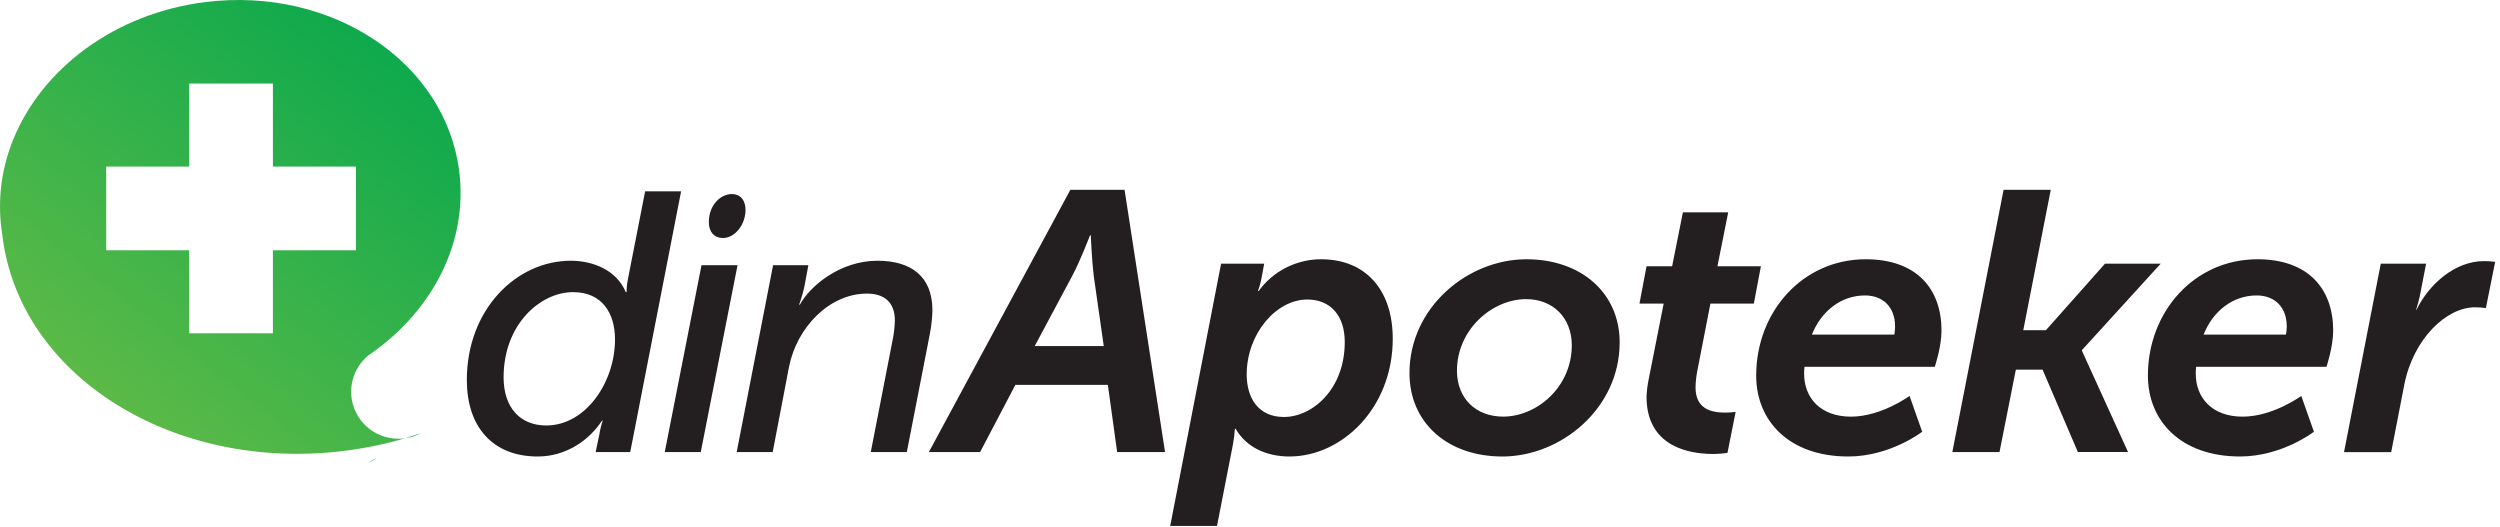
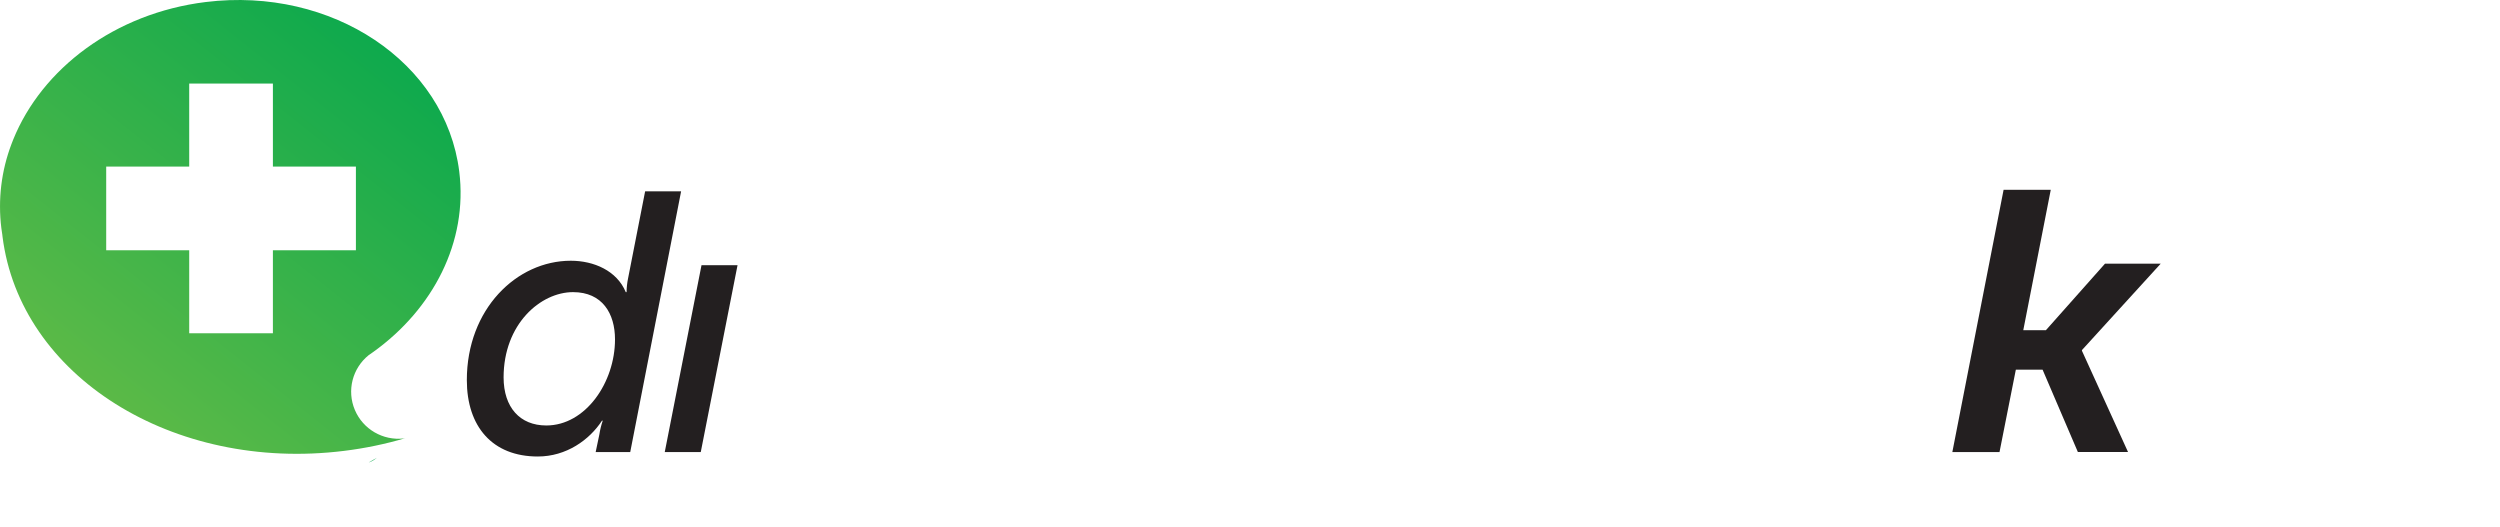
<svg xmlns="http://www.w3.org/2000/svg" class="svg--logosite" width="294" height="62" viewBox="0 0 294 62">
  <defs>
    <linearGradient id="logo-uden-dk-a" x1="84.771%" x2="24.743%" y1="11.33%" y2="89.11%">
      <stop offset="0%" stop-color="#0CA94D" />
      <stop offset="100%" stop-color="#5DBA47" />
    </linearGradient>
    <linearGradient id="logo-uden-dk-b" x1="1501.88%" x2="1488.12%" y1="40677%" y2="41022%">
      <stop offset="0%" stop-color="#0CA94D" />
      <stop offset="100%" stop-color="#5DBA47" />
    </linearGradient>
    <linearGradient id="logo-uden-dk-c" x1="4167.087%" x2="4090.515%" y1="39079%" y2="39820%">
      <stop offset="0%" stop-color="#0CA94D" />
      <stop offset="100%" stop-color="#5DBA47" />
    </linearGradient>
    <linearGradient id="logo-uden-dk-a" x1="84.771%" x2="24.743%" y1="11.33%" y2="89.11%">
      <stop offset="0%" stop-color="#0CA94D" />
      <stop offset="100%" stop-color="#5DBA47" />
    </linearGradient>
    <linearGradient id="logo-uden-dk-b" x1="1501.88%" x2="1488.12%" y1="40677%" y2="41022%">
      <stop offset="0%" stop-color="#0CA94D" />
      <stop offset="100%" stop-color="#5DBA47" />
    </linearGradient>
    <linearGradient id="logo-uden-dk-c" x1="4167.087%" x2="4090.515%" y1="39079%" y2="39820%">
      <stop offset="0%" stop-color="#0CA94D" />
      <stop offset="100%" stop-color="#5DBA47" />
    </linearGradient>
  </defs>
  <g fill="none" fill-rule="evenodd">
    <path fill="url(&quot;#logo-uden-dk-a&quot;)" d="M43.354,41.768 C43.544,41.639 43.733,41.509 43.918,41.375 C50.943,36.324 55.041,28.441 54.007,20.166 C52.406,7.323 39.054,-1.596 24.182,0.24 C13.491,1.559 4.93,8.079 1.554,16.414 C1.483,16.587 1.417,16.761 1.351,16.936 C0.154,20.086 -0.255,23.478 0.158,26.82 C0.185,27.042 0.218,27.27 0.253,27.484 C0.253,27.511 0.262,27.538 0.267,27.563 C0.276,27.644 0.283,27.725 0.294,27.807 C2.341,44.219 20.32,55.512 40.445,53.025 C42.891,52.725 45.309,52.224 47.672,51.527 L47.488,51.563 C45.032,51.842 42.686,50.475 41.729,48.207 C40.772,45.94 41.434,43.317 43.354,41.768 L43.354,41.768 Z" />
-     <path fill="url(&quot;#logo-uden-dk-b&quot;)" d="M43.435,54.362 C43.734,54.255 44.03,54.079 44.319,53.835 C44.004,54.028 43.688,54.209 43.37,54.379 L43.435,54.362 Z" />
-     <path fill="url(&quot;#logo-uden-dk-c&quot;)" d="M49.494,50.94 C48.892,51.146 48.286,51.34 47.677,51.521 C47.933,51.472 48.189,51.423 48.442,51.372 C48.806,51.264 49.159,51.12 49.494,50.94 L49.494,50.94 Z" />
+     <path fill="url(&quot;#logo-uden-dk-b&quot;)" d="M43.435,54.362 C43.734,54.255 44.03,54.079 44.319,53.835 C44.004,54.028 43.688,54.209 43.37,54.379 Z" />
    <rect width="9.841" height="29.365" x="22.251" y="9.827" fill="#FFFFFF" />
    <rect width="9.841" height="29.365" x="22.251" y="9.829" fill="#FFFFFF" transform="rotate(90 27.172 24.511)" />
    <path fill="#231F20" d="M67.127,30.663 C69.838,30.663 72.548,31.836 73.591,34.355 L73.685,34.355 C73.692,33.815 73.75,33.277 73.859,32.748 L75.868,22.497 L80.099,22.497 L74.115,53.164 L70.05,53.164 L70.487,51.08 C70.572,50.534 70.703,49.996 70.88,49.473 L70.792,49.473 C69.318,51.731 66.608,53.685 63.241,53.685 C57.912,53.685 54.9,50.168 54.9,44.7 C54.898,36.354 60.751,30.663 67.127,30.663 L67.127,30.663 Z M64.245,50.036 C68.876,50.036 72.325,44.953 72.325,39.915 C72.325,36.875 70.84,34.355 67.389,34.355 C63.589,34.355 59.222,38.091 59.222,44.388 C59.23,47.908 61.144,50.036 64.245,50.036 L64.245,50.036 Z" />
    <polygon fill="#231F20" points="82.498 31.184 86.735 31.184 82.41 53.164 78.175 53.164" />
-     <path fill="#231F20" d="M90.916 31.184L95.066 31.184 94.585 33.747C94.428 34.454 94.224 35.151 93.974 35.831L94.062 35.831C95.24 33.66 98.779 30.662 103.189 30.662 107.12 30.662 109.653 32.486 109.653 36.483 109.63 37.416 109.529 38.346 109.352 39.262L106.642 53.163 102.403 53.163 104.936 40.174C105.112 39.36 105.212 38.531 105.237 37.699 105.237 35.527 103.971 34.528 101.962 34.528 97.507 34.528 93.708 38.525 92.791 43.129L90.869 53.163 86.634 53.163 90.916 31.184zM109.233 53.164L125.873 22.323 132.249 22.323 137.01 53.164 131.376 53.164 130.284 45.259 119.409 45.259 115.26 53.164 109.238 53.164 109.233 53.164zM129.802 40.697L128.623 32.444C128.405 30.706 128.274 27.665 128.274 27.665L128.191 27.665C128.191 27.665 127.012 30.748 126.095 32.444L121.684 40.697 129.815 40.697 129.802 40.697zM143.119 61.852L137.616 61.852 143.599 31.01 148.669 31.01 148.368 32.617C148.273 33.165 148.127 33.703 147.931 34.224L148.019 34.224C149.72 31.88 152.449 30.49 155.356 30.488 160.641 30.488 163.788 34.137 163.788 39.827 163.788 48.037 157.765 53.684 151.646 53.684 148.982 53.684 146.579 52.636 145.313 50.425L145.225 50.425C145.18 51.096 145.093 51.763 144.963 52.423L143.119 61.852zM150.98 49.037C154.342 49.037 158.143 45.78 158.143 40.219 158.143 37.136 156.487 35.223 153.731 35.223 150.105 35.223 146.612 39.219 146.612 44.041 146.612 46.779 147.967 49.037 150.98 49.037L150.98 49.037zM179.512 30.489C185.932 30.489 190.473 34.443 190.473 40.263 190.473 48.038 183.573 53.685 176.672 53.685 170.295 53.685 165.754 49.775 165.754 43.869 165.754 36.18 172.568 30.489 179.512 30.489L179.512 30.489zM176.761 48.995C180.736 48.995 184.841 45.521 184.841 40.609 184.841 37.35 182.614 35.178 179.468 35.178 175.493 35.178 171.337 38.741 171.337 43.605 171.345 46.909 173.616 48.993 176.759 48.993L176.761 48.995zM193.893 44.564L195.647 35.702 192.801 35.702 193.631 31.314 196.642 31.314 197.909 24.972 203.237 24.972 201.971 31.314 207.081 31.314 206.252 35.702 201.143 35.702 199.571 43.789C199.464 44.377 199.405 44.973 199.396 45.57 199.396 48.089 201.23 48.523 202.889 48.523 203.299 48.524 203.707 48.495 204.112 48.436L203.151 53.259C202.616 53.338 202.077 53.382 201.536 53.389 197.519 53.389 193.631 51.825 193.631 46.65 193.661 45.948 193.749 45.251 193.893 44.564L193.893 44.564zM219.412 30.489C225.395 30.489 228.321 33.964 228.321 38.876 228.321 40.787 227.535 43.133 227.535 43.133L212.21 43.133C212.175 43.407 212.16 43.683 212.166 43.959 212.166 46.782 214.087 48.998 217.669 48.998 221.252 48.998 224.564 46.56 224.564 46.56L226.049 50.774C226.049 50.774 222.294 53.684 217.358 53.684 210.413 53.684 206.527 49.513 206.527 44.171 206.527 36.658 211.987 30.489 219.412 30.489L219.412 30.489zM222.774 39.351C222.828 39.035 222.857 38.715 222.861 38.395 222.861 36.093 221.42 34.745 219.324 34.745 216.486 34.745 214.17 36.613 213.079 39.351L222.774 39.351 222.774 39.351z" />
    <polygon fill="#231F20" points="235.622 22.323 241.169 22.323 237.938 38.829 240.601 38.829 247.546 31.01 254.097 31.01 244.837 41.169 244.837 41.255 250.257 53.158 244.357 53.158 240.207 43.472 237.063 43.472 235.142 53.164 229.595 53.164" />
-     <path fill="#231F20" d="M265.473 30.489C271.456 30.489 274.382 33.964 274.382 38.876 274.382 40.787 273.596 43.133 273.596 43.133L258.266 43.133C258.231 43.407 258.217 43.683 258.223 43.959 258.223 46.782 260.144 48.998 263.726 48.998 267.308 48.998 270.631 46.56 270.631 46.56L272.116 50.774C272.116 50.774 268.361 53.684 263.425 53.684 256.481 53.684 252.594 49.513 252.594 44.171 252.588 36.658 258.048 30.489 265.473 30.489L265.473 30.489zM268.835 39.351C268.889 39.035 268.918 38.715 268.922 38.395 268.922 36.093 267.481 34.745 265.385 34.745 262.547 34.745 260.231 36.613 259.14 39.351L268.835 39.351 268.835 39.351zM279.98 31.01L285.309 31.01 284.567 34.832C284.448 35.375 284.302 35.911 284.13 36.439L284.174 36.439C285.658 33.399 288.716 30.705 292.122 30.705 292.56 30.707 292.998 30.736 293.432 30.792L292.34 36.227C291.907 36.165 291.469 36.136 291.031 36.14 287.718 36.14 283.781 39.831 282.733 45.305L281.204 53.167 275.657 53.167 279.98 31.01zM85.026 27.99C86.416 27.99 87.673 26.429 87.673 24.674 87.673 23.666 87.182 22.822 86.039 22.822 84.797 22.822 83.359 24.057 83.359 26.116 83.359 27.273 83.996 27.99 85.026 27.99L85.026 27.99z" />
  </g>
</svg>